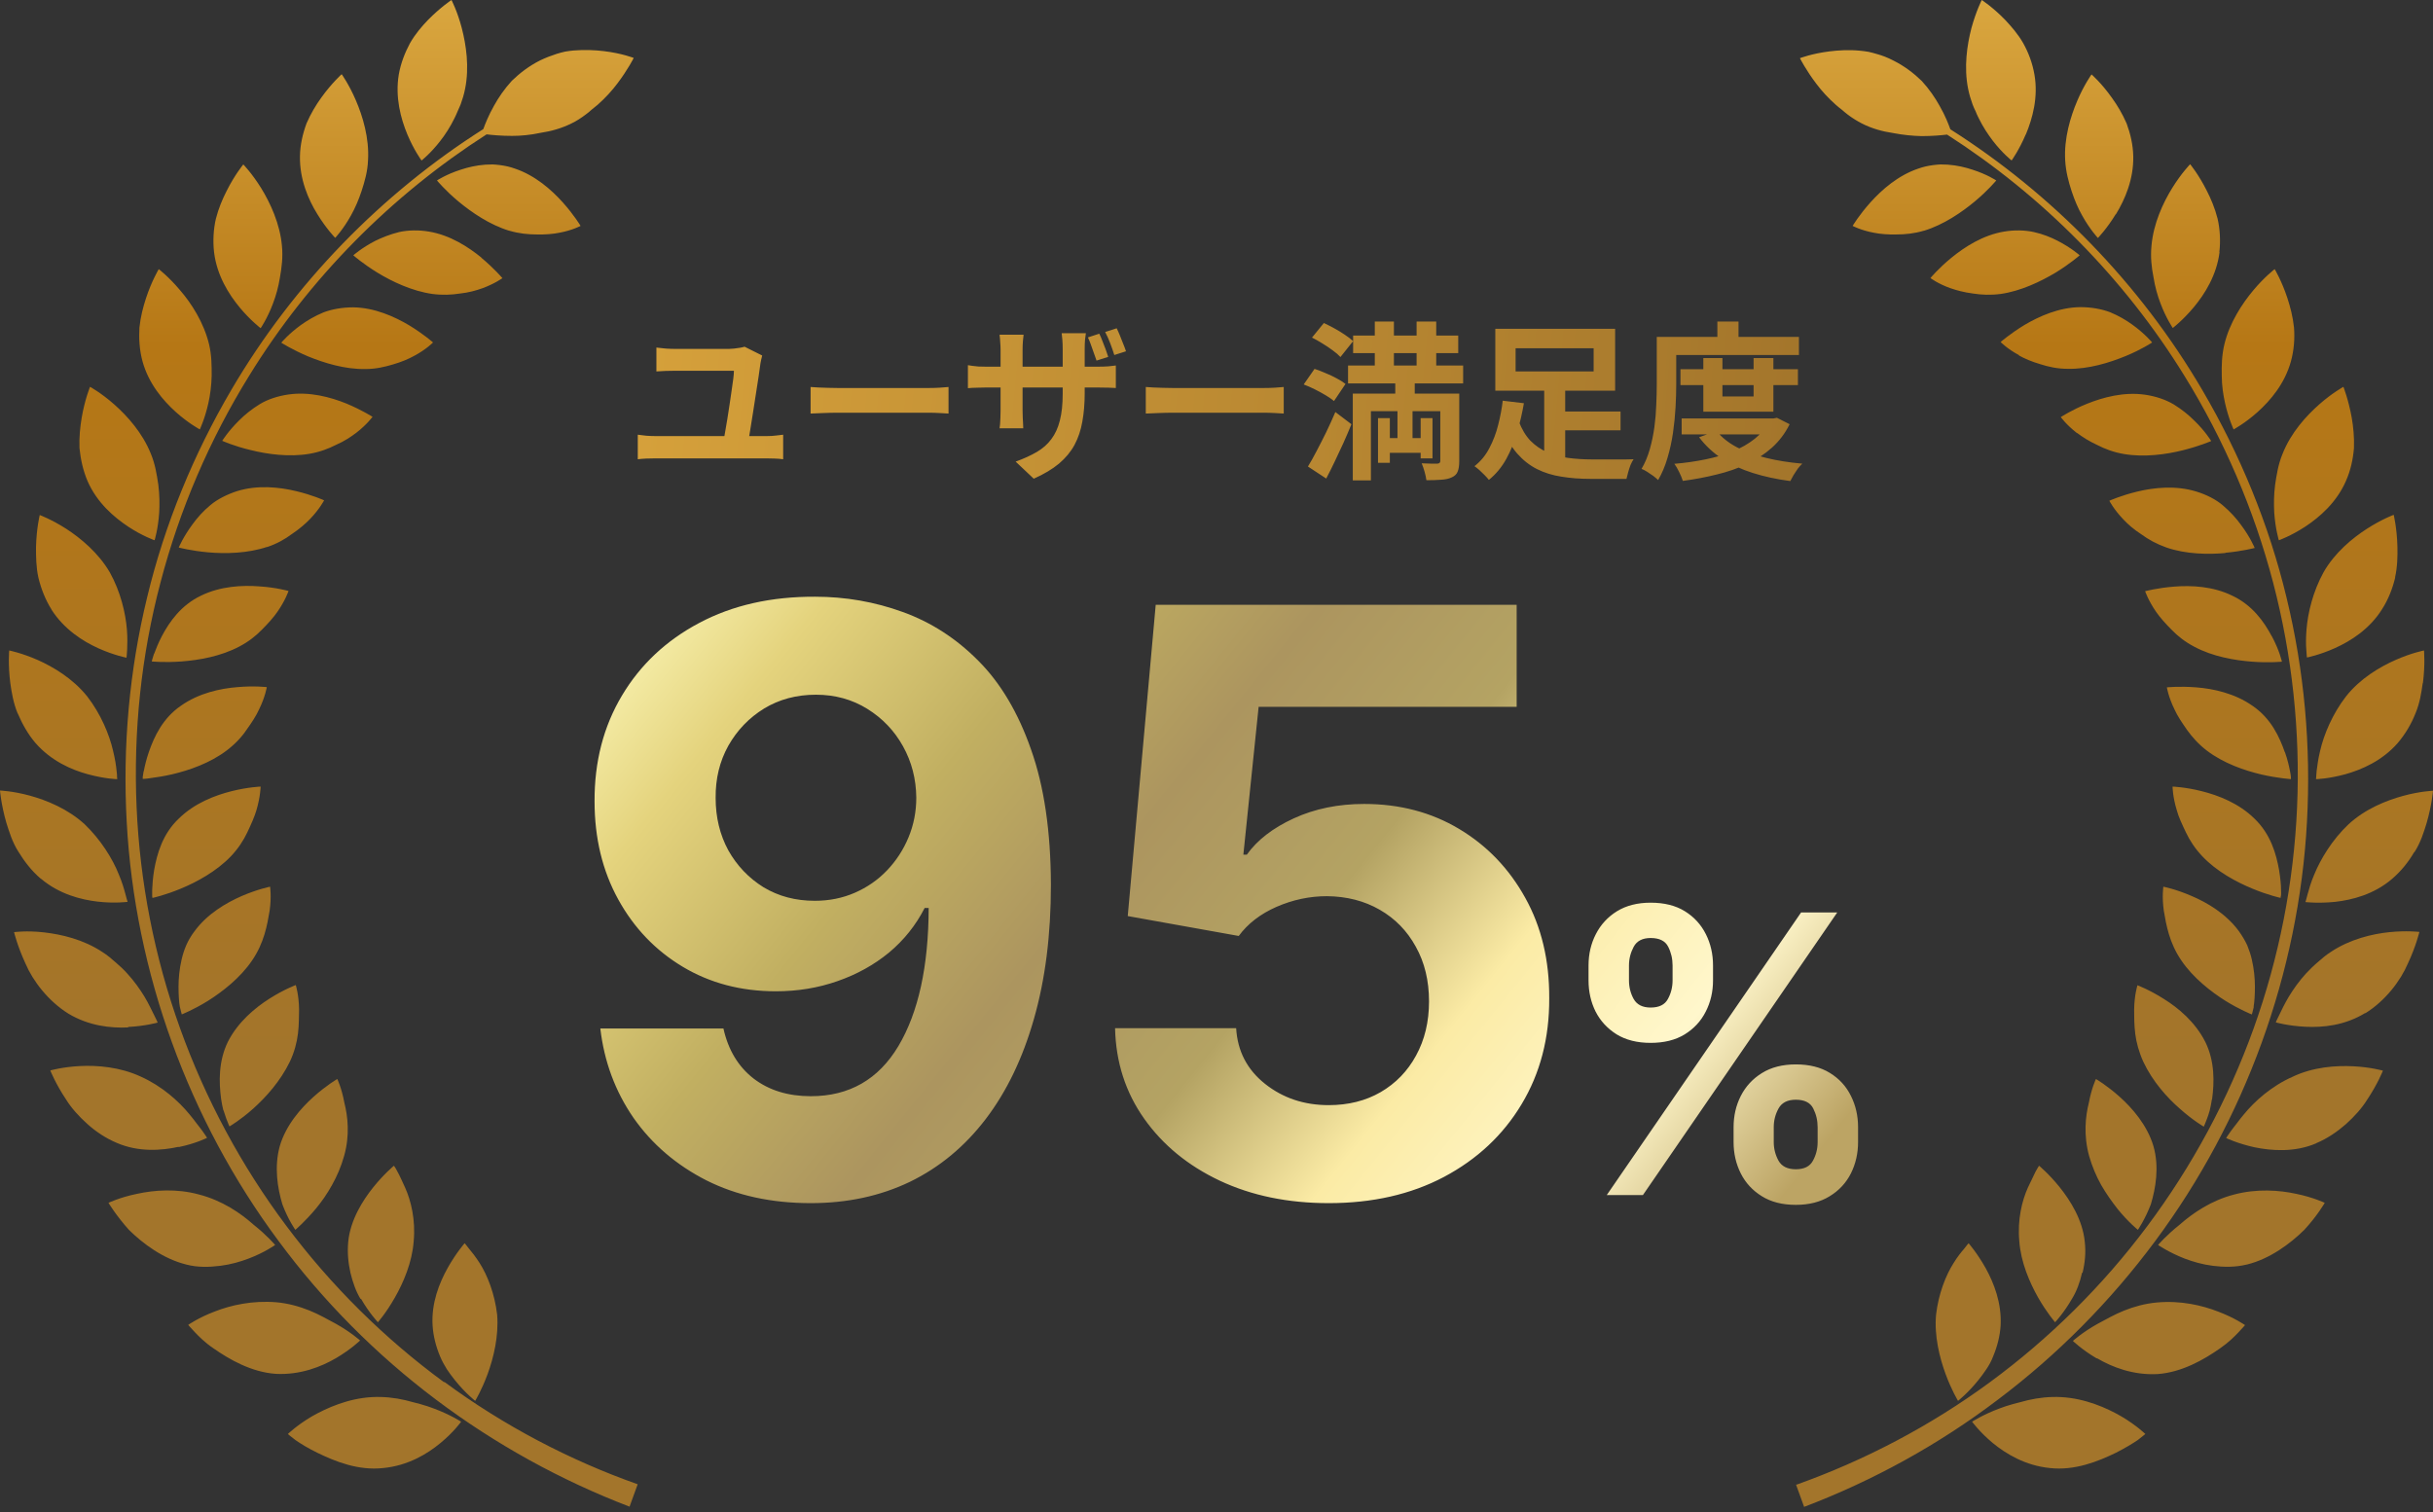
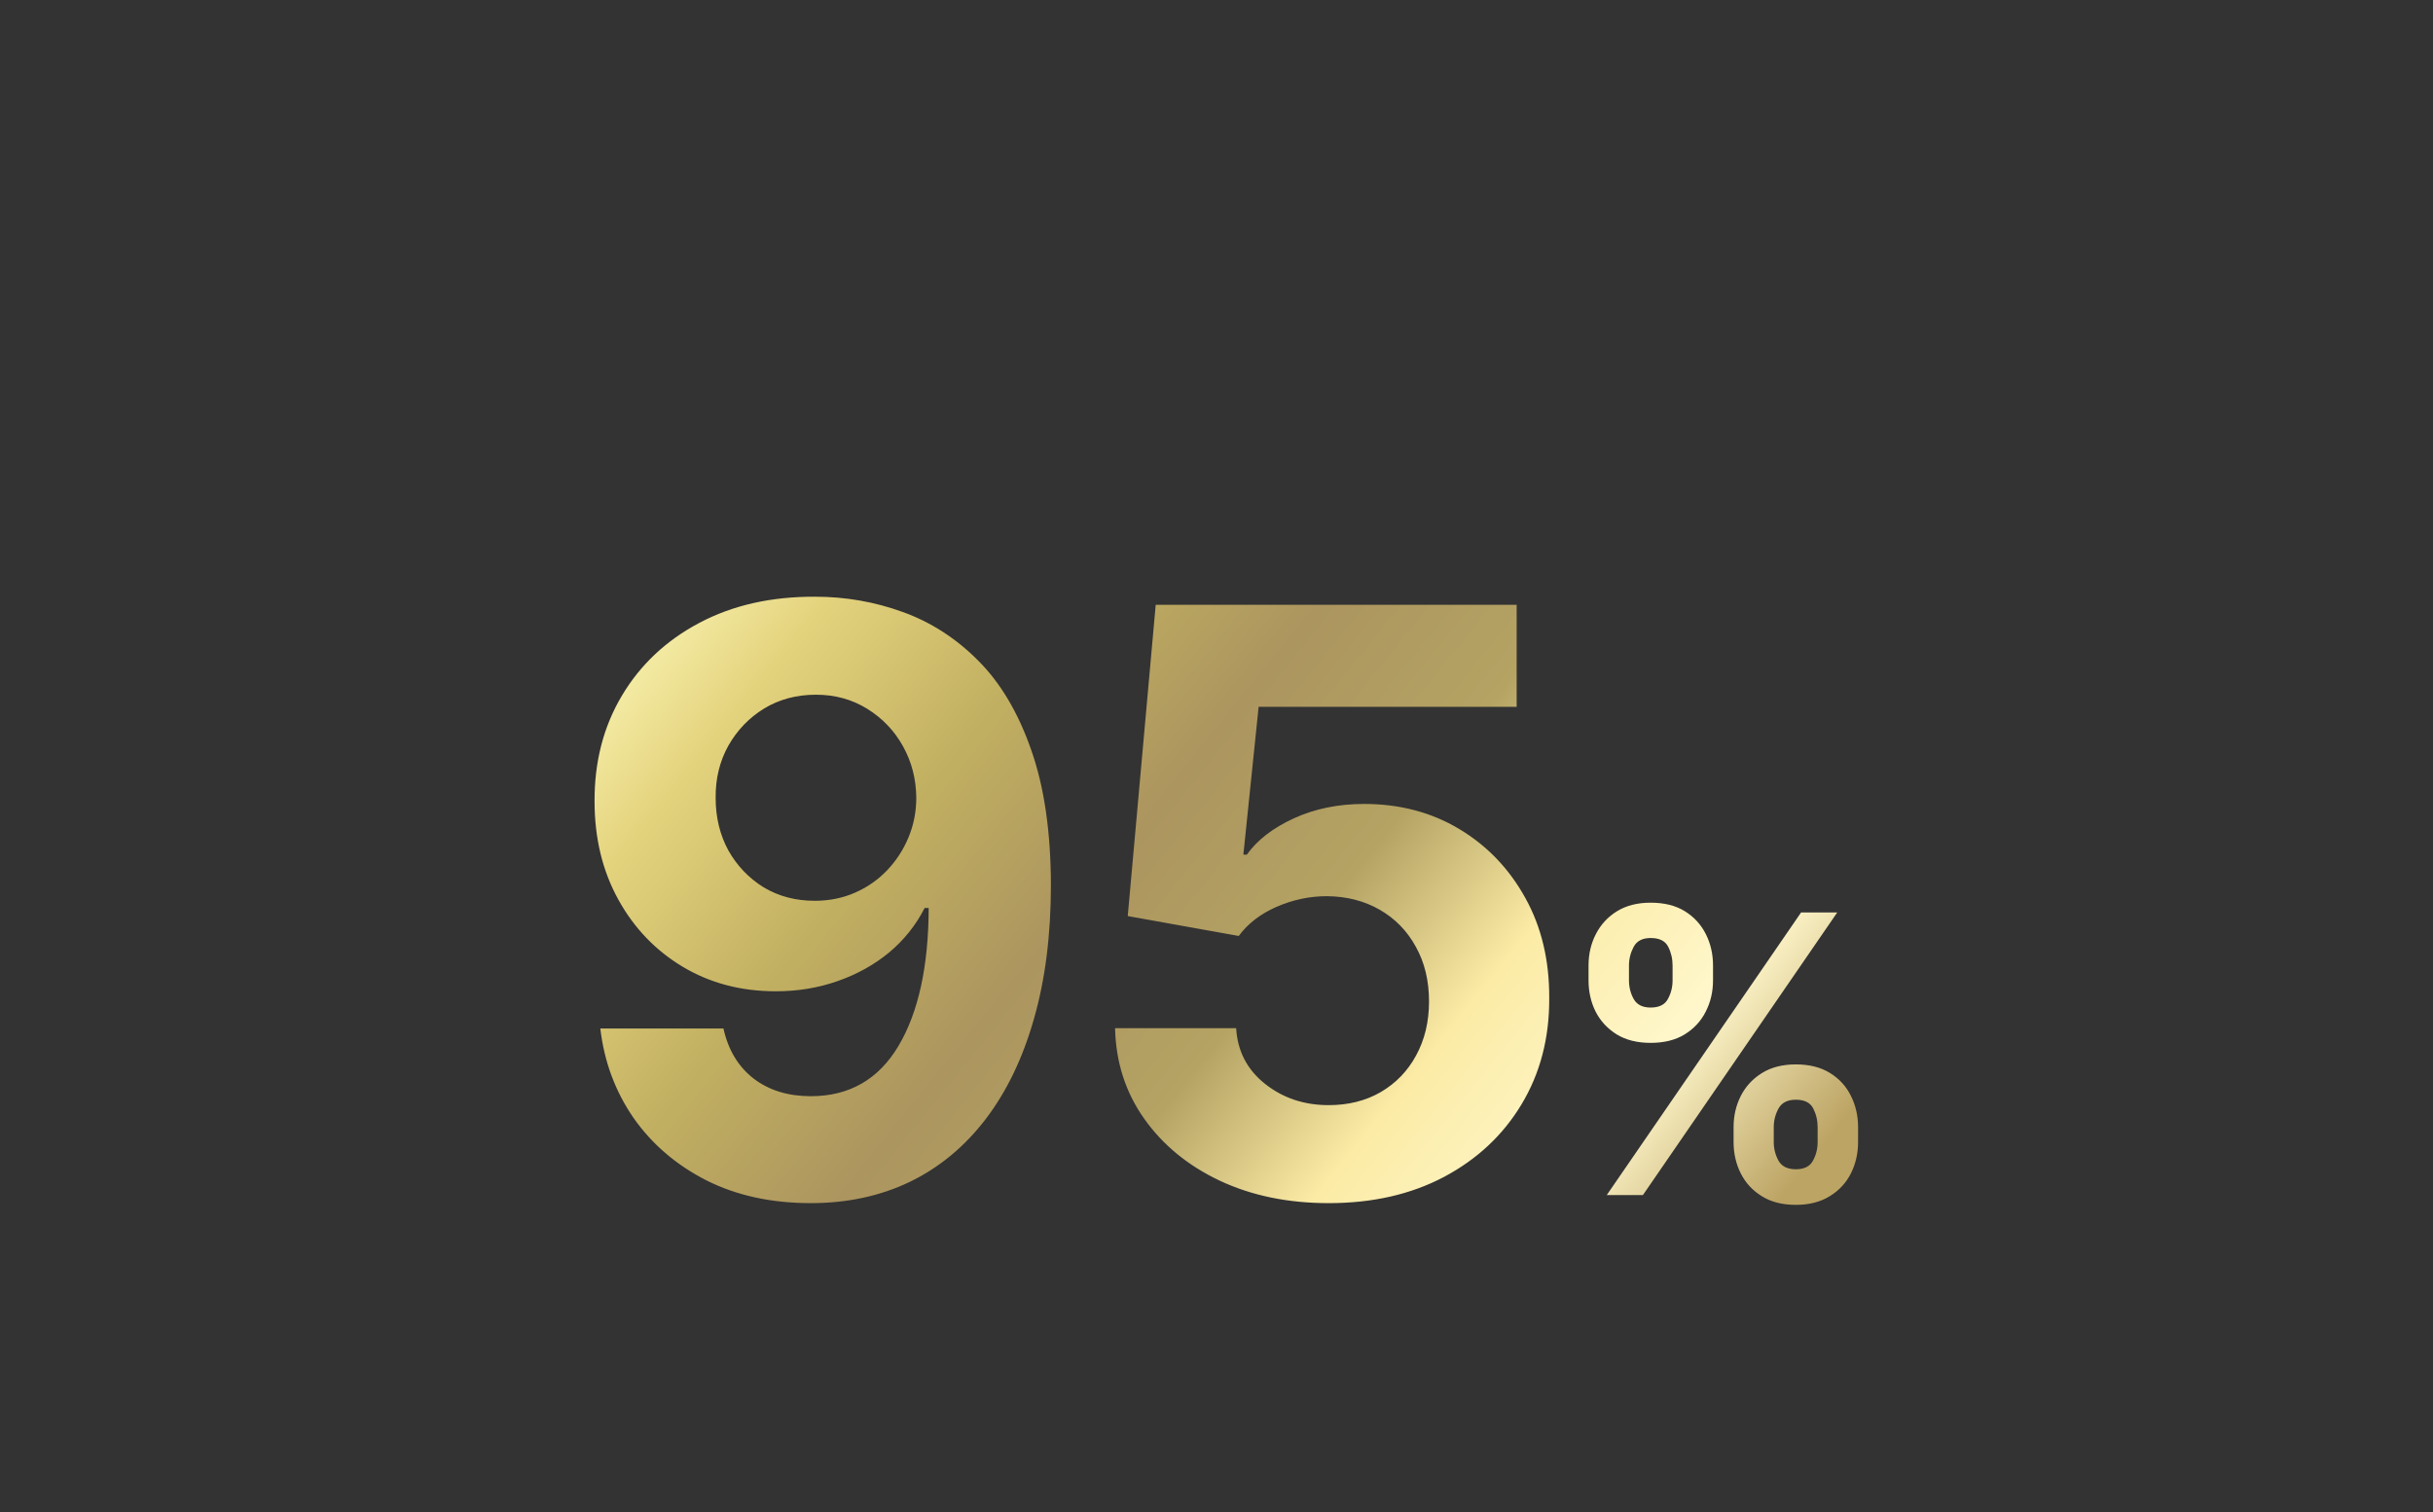
<svg xmlns="http://www.w3.org/2000/svg" width="230" height="143" viewBox="0 0 230 143" fill="none">
  <rect x="0" y="0" width="230" height="143" fill="#333333" stroke="none" />
-   <path d="M48.138 21.817C46.291 21.256 44.568 20.073 43.322 19.035C42.077 17.997 41.309 17.063 41.309 17.063C41.309 17.063 42.181 16.482 43.55 16.046C44.236 15.818 45.024 15.631 45.896 15.569C46.104 15.569 46.332 15.548 46.56 15.548C46.789 15.548 47.017 15.589 47.266 15.61C47.744 15.672 48.221 15.776 48.678 15.942C50.587 16.586 52.124 17.935 53.203 19.139C54.282 20.343 54.885 21.36 54.885 21.36C54.885 21.36 54.116 21.775 52.892 22.004C52.29 22.128 51.542 22.19 50.733 22.17C49.944 22.17 49.072 22.087 48.159 21.817H48.138ZM39.856 15.174C39.856 15.174 40.707 14.51 41.62 13.327C42.077 12.745 42.554 12.019 42.969 11.168C43.073 10.96 43.177 10.732 43.26 10.524C43.364 10.317 43.447 10.088 43.55 9.86C43.717 9.403 43.862 8.926 43.966 8.407C44.381 6.352 44.069 4.255 43.654 2.657C43.239 1.059 42.679 0 42.679 0C42.679 0 41.641 0.685 40.458 1.889C39.876 2.491 39.254 3.217 38.755 4.089C38.278 4.982 37.884 5.978 37.697 7.058C37.344 9.196 37.884 11.209 38.506 12.704C39.129 14.198 39.835 15.153 39.835 15.153L39.856 15.174ZM45.523 24.37C44.277 23.353 42.554 22.232 40.561 21.9C39.586 21.734 38.589 21.755 37.738 21.941C36.887 22.149 36.119 22.46 35.476 22.772C34.189 23.436 33.4 24.142 33.4 24.142C33.4 24.142 34.292 24.93 35.683 25.782C37.074 26.633 38.963 27.525 40.873 27.795C41.828 27.92 42.7 27.878 43.488 27.754C44.298 27.671 45.024 27.463 45.606 27.255C46.789 26.819 47.495 26.3 47.495 26.3C47.495 26.3 46.727 25.387 45.502 24.37H45.523ZM31.698 22.481C31.698 22.481 32.445 21.692 33.172 20.384C33.545 19.72 33.898 18.931 34.189 18.039C34.479 17.146 34.749 16.212 34.791 15.153C34.915 13.057 34.292 11.002 33.649 9.507C33.005 7.992 32.3 7.016 32.3 7.016C32.3 7.016 31.366 7.847 30.369 9.237C29.871 9.922 29.373 10.753 28.978 11.666C28.625 12.621 28.376 13.68 28.356 14.759C28.314 16.939 29.144 18.869 29.995 20.239C30.847 21.63 31.677 22.481 31.677 22.481H31.698ZM40.914 32.362C40.914 32.362 40.022 31.573 38.652 30.743C37.282 29.933 35.393 29.082 33.379 29.061C32.383 29.061 31.407 29.227 30.577 29.539C29.767 29.871 29.041 30.307 28.459 30.722C27.276 31.573 26.591 32.403 26.591 32.403C26.591 32.403 27.587 33.047 29.103 33.69C30.618 34.313 32.611 34.936 34.562 34.894C35.538 34.894 36.389 34.687 37.157 34.458C37.946 34.23 38.631 33.94 39.191 33.628C40.312 33.026 40.935 32.383 40.935 32.383L40.914 32.362ZM22.647 29.061C23.685 30.307 24.64 31.033 24.64 31.033C24.64 31.033 25.263 30.141 25.802 28.709C26.072 28.003 26.321 27.152 26.467 26.218C26.633 25.283 26.757 24.308 26.653 23.249C26.467 21.152 25.553 19.201 24.702 17.81C23.83 16.399 23 15.548 23 15.548C23 15.548 22.19 16.523 21.422 18.059C21.028 18.828 20.654 19.72 20.405 20.696C20.177 21.692 20.115 22.792 20.239 23.872C20.509 26.051 21.63 27.837 22.668 29.082L22.647 29.061ZM35.227 39.42C35.227 39.42 34.23 38.776 32.736 38.153C31.241 37.551 29.269 37.012 27.255 37.302C26.259 37.448 25.304 37.759 24.557 38.216C23.81 38.672 23.145 39.212 22.626 39.731C21.568 40.769 21.007 41.682 21.007 41.682C21.007 41.682 22.107 42.181 23.685 42.554C25.263 42.949 27.338 43.239 29.269 42.907C30.224 42.741 31.054 42.43 31.781 42.056C32.549 41.724 33.172 41.309 33.69 40.914C34.708 40.125 35.227 39.399 35.227 39.399V39.42ZM16.627 38.963C17.831 40.042 18.89 40.603 18.89 40.603C18.89 40.603 19.367 39.606 19.7 38.112C19.866 37.365 19.99 36.472 20.011 35.517C20.011 34.562 20.011 33.587 19.762 32.549C19.264 30.494 18.101 28.688 17.022 27.442C15.963 26.176 15.008 25.449 15.008 25.449C15.008 25.449 14.344 26.55 13.804 28.189C13.534 29.02 13.285 29.954 13.181 30.971C13.119 32.009 13.181 33.088 13.472 34.168C14.053 36.285 15.423 37.884 16.627 38.963ZM25.242 51.729C26.176 51.418 26.944 50.982 27.608 50.484C28.293 50.027 28.875 49.529 29.331 49.051C30.224 48.117 30.639 47.308 30.639 47.308C30.639 47.308 29.56 46.81 27.982 46.436C26.425 46.062 24.37 45.834 22.419 46.436C21.464 46.747 20.55 47.204 19.886 47.764C19.201 48.325 18.641 48.968 18.205 49.57C17.312 50.774 16.897 51.771 16.897 51.771C16.897 51.771 18.06 52.082 19.679 52.227C21.298 52.373 23.415 52.331 25.263 51.708L25.242 51.729ZM8.282 45.502C9.175 47.536 10.774 48.906 12.123 49.799C13.472 50.691 14.614 51.086 14.614 51.086C14.614 51.086 14.946 50.027 15.05 48.47C15.091 47.702 15.091 46.809 14.967 45.834C14.821 44.879 14.676 43.903 14.261 42.907C13.472 40.935 12.04 39.337 10.794 38.236C9.549 37.136 8.511 36.576 8.511 36.576C8.511 36.576 8.013 37.78 7.722 39.503C7.577 40.354 7.473 41.35 7.514 42.367C7.618 43.405 7.847 44.485 8.282 45.502ZM14.551 61.838C14.406 62.274 14.344 62.544 14.344 62.544C14.344 62.544 15.527 62.669 17.167 62.544C18.807 62.42 20.862 62.067 22.626 61.133C23.498 60.676 24.204 60.115 24.764 59.534C25.346 58.953 25.865 58.372 26.238 57.832C26.986 56.753 27.276 55.881 27.276 55.881C27.276 55.881 26.134 55.549 24.515 55.445C22.917 55.32 20.841 55.424 19.014 56.317C17.125 57.209 16.025 58.787 15.319 60.115C14.967 60.78 14.738 61.382 14.572 61.818L14.551 61.838ZM4.857 57.624C6.041 59.493 7.826 60.635 9.3 61.299C10.774 61.963 11.957 62.191 11.957 62.191C11.957 62.191 11.998 61.901 12.019 61.444C12.04 60.967 12.06 60.302 11.998 59.534C11.874 57.977 11.396 55.943 10.379 54.116C9.3 52.269 7.639 50.899 6.269 50.006C4.878 49.114 3.757 48.699 3.757 48.699C3.757 48.699 3.446 49.965 3.404 51.729C3.404 52.622 3.404 53.597 3.633 54.635C3.882 55.653 4.276 56.69 4.878 57.645L4.857 57.624ZM13.576 72.923C13.534 73.152 13.514 73.338 13.493 73.463C13.493 73.588 13.493 73.65 13.493 73.65C13.493 73.65 13.783 73.65 14.282 73.567C14.78 73.504 15.465 73.401 16.274 73.214C17.873 72.84 19.866 72.155 21.443 70.951C22.232 70.349 22.855 69.685 23.311 69C23.789 68.336 24.225 67.671 24.495 67.07C25.076 65.886 25.221 64.973 25.221 64.973C25.221 64.973 24.038 64.828 22.439 64.973C20.841 65.097 18.807 65.533 17.125 66.717C15.382 67.9 14.572 69.664 14.074 71.097C13.825 71.823 13.68 72.446 13.597 72.903L13.576 72.923ZM1.681 67.464C2.097 68.439 2.636 69.415 3.363 70.266C4.837 71.948 6.767 72.799 8.324 73.214C9.092 73.421 9.798 73.546 10.296 73.608C10.794 73.671 11.085 73.671 11.085 73.671C11.085 73.671 11.085 73.608 11.064 73.463C11.064 73.338 11.064 73.152 11.023 72.903C10.981 72.425 10.877 71.761 10.69 70.993C10.338 69.457 9.528 67.505 8.241 65.845C6.892 64.163 5.044 63.063 3.55 62.399C2.034 61.735 0.872 61.506 0.872 61.506C0.872 61.506 0.747 62.835 0.976 64.599C1.1 65.492 1.266 66.468 1.661 67.443L1.681 67.464ZM14.427 84.901C14.427 84.901 15.589 84.652 17.084 84.029C18.599 83.406 20.468 82.389 21.837 80.957C22.523 80.23 23.021 79.462 23.374 78.715C23.727 77.968 24.059 77.241 24.245 76.597C24.619 75.331 24.64 74.376 24.64 74.376C24.64 74.376 23.457 74.418 21.879 74.812C20.322 75.207 18.392 75.933 16.897 77.407C15.361 78.86 14.842 80.749 14.572 82.264C14.448 83.012 14.406 83.676 14.385 84.153C14.385 84.382 14.385 84.569 14.385 84.693C14.385 84.818 14.406 84.88 14.406 84.88L14.427 84.901ZM3.882 83.095C5.605 84.548 7.639 85.067 9.237 85.254C10.877 85.44 12.06 85.274 12.06 85.274C12.06 85.274 12.06 85.212 11.998 85.067C11.957 84.942 11.915 84.755 11.853 84.527C11.728 84.05 11.541 83.406 11.23 82.68C10.649 81.206 9.528 79.4 7.992 77.926C6.394 76.473 4.401 75.663 2.802 75.227C1.204 74.791 0 74.75 0 74.75C0 74.75 0.104 76.079 0.602 77.801C0.872 78.653 1.162 79.628 1.744 80.541C2.304 81.455 2.989 82.347 3.84 83.074L3.882 83.095ZM17.167 95.923C17.167 95.923 18.288 95.487 19.658 94.636C21.007 93.785 22.709 92.477 23.83 90.817C24.972 89.156 25.263 87.454 25.491 86.105C25.678 84.776 25.532 83.842 25.532 83.842C25.532 83.842 24.37 84.07 22.875 84.714C21.402 85.357 19.596 86.395 18.371 88.077C18.06 88.492 17.79 88.949 17.603 89.385C17.416 89.82 17.271 90.277 17.167 90.734C16.959 91.626 16.876 92.519 16.876 93.287C16.876 94.055 16.918 94.74 17.001 95.197C17.105 95.653 17.188 95.923 17.188 95.923H17.167ZM12.102 97.106C13.742 97.023 14.904 96.691 14.904 96.691C14.904 96.691 14.8 96.421 14.572 95.986C14.344 95.55 14.074 94.927 13.659 94.242C13.244 93.557 12.704 92.789 12.04 92.062C11.708 91.689 11.334 91.336 10.94 91.004C10.545 90.651 10.151 90.319 9.694 90.028C7.888 88.824 5.792 88.347 4.152 88.16C2.512 87.973 1.329 88.139 1.329 88.139C1.329 88.139 1.64 89.447 2.408 91.107C3.114 92.768 4.567 94.657 6.456 95.84C8.386 97.003 10.462 97.231 12.123 97.148L12.102 97.106ZM21.132 104.995C21.236 105.306 21.319 105.576 21.402 105.804C21.568 106.24 21.692 106.51 21.692 106.51C21.692 106.51 22.73 105.908 23.934 104.829C25.138 103.749 26.508 102.234 27.401 100.386C27.837 99.473 28.065 98.559 28.169 97.729C28.273 96.899 28.252 96.131 28.273 95.425C28.252 94.055 27.961 93.142 27.961 93.142C27.961 93.142 26.84 93.557 25.47 94.429C24.1 95.3 22.502 96.629 21.547 98.497C20.634 100.365 20.696 102.358 20.903 103.915C20.966 104.31 21.028 104.662 21.111 104.974L21.132 104.995ZM16.897 108.461C18.516 108.129 19.575 107.589 19.575 107.589C19.575 107.589 19.43 107.34 19.139 106.946C18.994 106.738 18.807 106.51 18.599 106.24C18.392 105.97 18.184 105.68 17.914 105.368C16.897 104.123 15.299 102.69 13.306 101.798C11.334 100.884 9.196 100.718 7.556 100.801C5.916 100.884 4.754 101.217 4.754 101.217C4.754 101.217 5.252 102.483 6.269 103.998C6.746 104.766 7.452 105.555 8.262 106.282C9.071 107.008 10.005 107.631 11.043 108.067C13.098 108.959 15.278 108.793 16.876 108.44L16.897 108.461ZM27.92 116.287C27.92 116.287 28.833 115.519 29.871 114.273C30.39 113.651 30.93 112.883 31.386 112.052C31.864 111.201 32.237 110.329 32.528 109.312C33.088 107.34 32.881 105.555 32.549 104.247C32.3 102.877 31.884 102.026 31.884 102.026C31.884 102.026 30.847 102.628 29.643 103.708C28.439 104.787 27.027 106.385 26.446 108.378C25.906 110.35 26.238 112.364 26.695 113.879C27.235 115.332 27.92 116.287 27.92 116.287ZM20.82 119.691C21.817 119.567 22.73 119.297 23.498 119.006C25.034 118.425 26.01 117.719 26.01 117.719C26.01 117.719 25.242 116.806 23.955 115.789C22.751 114.709 20.986 113.505 18.807 112.945C16.689 112.364 14.572 112.53 12.953 112.883C11.334 113.215 10.255 113.734 10.255 113.734C10.255 113.734 10.96 114.917 12.185 116.287C13.514 117.595 15.423 119.027 17.603 119.567C18.682 119.857 19.803 119.816 20.8 119.691H20.82ZM34.126 122.805C34.915 124.175 35.725 125.026 35.725 125.026C35.725 125.026 36.514 124.134 37.323 122.701C38.133 121.29 38.963 119.359 39.108 117.366C39.295 115.353 38.859 113.547 38.299 112.301C38.008 111.679 37.78 111.139 37.572 110.786C37.385 110.412 37.24 110.226 37.24 110.226C37.24 110.226 36.306 110.994 35.289 112.26C34.272 113.526 33.13 115.353 32.922 117.387C32.819 118.425 32.922 119.421 33.13 120.356C33.358 121.29 33.67 122.162 34.085 122.826L34.126 122.805ZM34.064 126.77C34.064 126.77 33.172 125.96 31.718 125.151C30.971 124.756 30.162 124.279 29.227 123.905C28.293 123.532 27.255 123.241 26.134 123.137C23.872 122.95 21.837 123.407 20.301 124.009C18.765 124.59 17.79 125.275 17.79 125.275C17.79 125.275 18.018 125.545 18.413 125.96C18.807 126.375 19.388 126.957 20.156 127.476C21.692 128.555 23.768 129.738 26.051 129.904C28.376 130.029 30.369 129.24 31.781 128.41C33.192 127.579 34.043 126.749 34.043 126.749L34.064 126.77ZM41.599 128.244C41.786 128.7 42.014 129.095 42.243 129.468C42.492 129.842 42.741 130.174 42.99 130.486C43.986 131.731 44.921 132.458 44.921 132.458C44.921 132.458 45.543 131.44 46.104 129.904C46.664 128.368 47.162 126.313 46.996 124.3C46.768 122.348 46.083 120.584 45.336 119.421C44.962 118.84 44.609 118.384 44.339 118.072C44.09 117.74 43.924 117.553 43.924 117.553C43.924 117.553 43.135 118.446 42.326 119.878C41.516 121.331 40.769 123.22 40.894 125.317C40.956 126.355 41.226 127.351 41.599 128.244ZM39.752 132.769C39.316 132.644 38.838 132.541 38.319 132.395C37.344 132.167 36.264 132.042 35.144 132.105C32.922 132.229 30.888 133.122 29.477 133.931C28.065 134.762 27.214 135.592 27.214 135.592C27.214 135.592 27.463 135.82 27.94 136.173C28.418 136.505 29.124 136.941 29.975 137.356C31.677 138.187 33.877 139.079 36.244 138.81C38.569 138.581 40.395 137.481 41.641 136.443C42.907 135.405 43.592 134.43 43.592 134.43C43.592 134.43 42.575 133.765 41.018 133.184C40.624 133.039 40.209 132.893 39.752 132.769ZM41.973 130.693C36.347 126.562 31.303 121.58 27.069 115.913C22.834 110.267 19.43 103.936 17.022 97.231C14.614 90.526 13.223 83.448 12.912 76.307C12.6 69.166 13.348 61.984 15.174 55.071C16.98 48.159 19.824 41.558 23.561 35.517C29.248 26.28 37.032 18.454 46 12.704C46.498 12.766 47.37 12.849 48.408 12.849C49.238 12.849 50.152 12.766 51.106 12.559C52.082 12.413 53.078 12.143 54.033 11.666C54.511 11.438 54.947 11.147 55.362 10.836C55.569 10.69 55.756 10.524 55.943 10.358C56.13 10.213 56.337 10.047 56.504 9.902C57.23 9.258 57.853 8.573 58.351 7.909C59.347 6.601 59.908 5.48 59.908 5.48C59.908 5.48 58.808 5.044 57.106 4.837C56.255 4.733 55.279 4.691 54.22 4.774C53.95 4.795 53.701 4.837 53.431 4.878C53.161 4.94 52.913 5.003 52.643 5.086C52.124 5.252 51.584 5.459 51.065 5.708C50.027 6.227 49.135 6.912 48.387 7.639C47.681 8.407 47.121 9.237 46.706 9.985C46.166 10.94 45.855 11.749 45.689 12.206C36.078 18.309 27.774 26.799 21.879 36.846C18.309 42.928 15.569 49.57 13.908 56.483C12.226 63.395 11.583 70.578 11.977 77.698C12.745 91.959 17.852 105.929 26.321 117.325C30.535 123.033 35.579 128.098 41.205 132.333C46.83 136.568 53.016 139.972 59.514 142.463L60.282 140.346C53.826 138.062 47.619 134.803 42.014 130.672L41.973 130.693ZM181.883 21.817C183.73 21.256 185.453 20.073 186.699 19.035C187.944 17.997 188.712 17.063 188.712 17.063C188.712 17.063 187.84 16.482 186.47 16.046C185.785 15.818 184.996 15.631 184.125 15.569C183.917 15.569 183.689 15.548 183.46 15.548C183.232 15.548 183.004 15.589 182.754 15.61C182.277 15.672 181.8 15.776 181.343 15.942C179.433 16.586 177.897 17.935 176.818 19.139C175.738 20.343 175.136 21.36 175.136 21.36C175.136 21.36 175.904 21.775 177.129 22.004C177.731 22.128 178.478 22.19 179.288 22.17C180.077 22.17 180.949 22.087 181.862 21.817H181.883ZM191.514 12.704C192.137 11.209 192.698 9.196 192.324 7.058C192.137 5.978 191.764 4.982 191.265 4.089C190.767 3.217 190.144 2.512 189.563 1.889C188.401 0.685 187.342 0 187.342 0C187.342 0 186.802 1.059 186.366 2.657C185.951 4.255 185.64 6.352 186.055 8.407C186.159 8.926 186.304 9.403 186.47 9.86C186.553 10.088 186.657 10.317 186.761 10.524C186.844 10.753 186.948 10.96 187.051 11.168C187.467 12.019 187.944 12.725 188.401 13.327C189.314 14.51 190.165 15.174 190.165 15.174C190.165 15.174 190.871 14.198 191.494 12.725L191.514 12.704ZM182.505 26.3C182.505 26.3 183.211 26.84 184.394 27.255C184.996 27.463 185.702 27.65 186.512 27.754C187.301 27.878 188.172 27.92 189.127 27.795C191.037 27.525 192.926 26.612 194.317 25.782C195.708 24.93 196.6 24.142 196.6 24.142C196.6 24.142 195.811 23.436 194.524 22.772C193.881 22.439 193.113 22.128 192.262 21.941C191.411 21.755 190.414 21.734 189.439 21.9C187.446 22.232 185.723 23.353 184.477 24.37C183.232 25.387 182.485 26.3 182.485 26.3H182.505ZM200.025 20.26C200.876 18.869 201.707 16.959 201.665 14.78C201.644 13.7 201.395 12.642 201.042 11.687C200.648 10.773 200.15 9.943 199.652 9.258C198.676 7.867 197.721 7.037 197.721 7.037C197.721 7.037 197.015 8.013 196.372 9.528C195.728 11.043 195.106 13.078 195.23 15.174C195.292 16.233 195.541 17.167 195.832 18.059C196.123 18.952 196.476 19.762 196.849 20.405C197.576 21.713 198.323 22.502 198.323 22.502C198.323 22.502 199.153 21.651 200.005 20.26H200.025ZM190.85 33.607C191.411 33.919 192.096 34.209 192.884 34.438C193.653 34.687 194.504 34.874 195.479 34.874C197.43 34.915 199.423 34.292 200.939 33.67C202.454 33.047 203.45 32.383 203.45 32.383C203.45 32.383 202.765 31.552 201.582 30.701C200.98 30.265 200.274 29.85 199.465 29.518C198.634 29.207 197.659 29.041 196.662 29.041C194.649 29.061 192.76 29.912 191.39 30.722C190.02 31.552 189.127 32.341 189.127 32.341C189.127 32.341 189.75 32.985 190.871 33.587L190.85 33.607ZM209.802 23.851C209.927 22.772 209.865 21.672 209.636 20.675C209.387 19.699 209.014 18.807 208.619 18.039C207.851 16.503 207.042 15.527 207.042 15.527C207.042 15.527 206.211 16.378 205.339 17.79C204.467 19.201 203.575 21.132 203.388 23.228C203.284 24.287 203.388 25.263 203.575 26.197C203.72 27.131 203.969 27.982 204.239 28.688C204.779 30.12 205.402 31.013 205.402 31.013C205.402 31.013 206.356 30.286 207.394 29.041C208.432 27.795 209.553 26.01 209.823 23.83L209.802 23.851ZM196.351 40.935C196.87 41.329 197.493 41.724 198.261 42.077C198.987 42.45 199.797 42.762 200.773 42.928C202.703 43.26 204.779 42.969 206.356 42.575C207.934 42.181 209.034 41.703 209.034 41.703C209.034 41.703 208.474 40.769 207.415 39.752C206.896 39.233 206.232 38.693 205.485 38.236C204.717 37.78 203.782 37.468 202.786 37.323C200.773 37.032 198.801 37.572 197.306 38.174C195.811 38.776 194.815 39.44 194.815 39.44C194.815 39.44 195.334 40.167 196.351 40.956V40.935ZM216.569 34.168C216.86 33.109 216.943 32.009 216.86 30.971C216.756 29.954 216.507 29.02 216.237 28.189C215.698 26.55 215.033 25.449 215.033 25.449C215.033 25.449 214.078 26.176 213.02 27.442C211.961 28.708 210.778 30.494 210.28 32.549C210.031 33.587 210.01 34.583 210.031 35.517C210.031 36.472 210.176 37.365 210.342 38.112C210.674 39.606 211.152 40.603 211.152 40.603C211.152 40.603 212.21 40.042 213.414 38.963C214.618 37.884 215.988 36.285 216.569 34.168ZM210.363 52.269C211.982 52.124 213.144 51.812 213.144 51.812C213.144 51.812 212.729 50.795 211.837 49.612C211.401 49.01 210.84 48.387 210.155 47.806C209.491 47.225 208.578 46.768 207.623 46.477C205.671 45.875 203.616 46.104 202.06 46.477C200.503 46.851 199.403 47.349 199.403 47.349C199.403 47.349 199.818 48.159 200.71 49.093C201.146 49.57 201.727 50.069 202.433 50.525C203.077 51.003 203.866 51.439 204.8 51.771C206.668 52.414 208.764 52.435 210.384 52.29L210.363 52.269ZM222.527 42.367C222.569 41.35 222.465 40.354 222.319 39.503C222.008 37.78 221.531 36.576 221.531 36.576C221.531 36.576 220.472 37.157 219.247 38.236C218.002 39.337 216.569 40.914 215.781 42.907C215.365 43.903 215.22 44.879 215.075 45.834C214.95 46.789 214.95 47.681 214.992 48.47C215.096 50.006 215.428 51.086 215.428 51.086C215.428 51.086 216.549 50.691 217.919 49.799C219.268 48.906 220.866 47.536 221.759 45.502C222.216 44.485 222.444 43.405 222.527 42.367ZM214.743 60.136C214.037 58.808 212.937 57.23 211.048 56.337C209.2 55.424 207.145 55.341 205.547 55.466C203.949 55.59 202.786 55.902 202.786 55.902C202.786 55.902 203.077 56.773 203.824 57.853C204.198 58.393 204.717 58.974 205.298 59.555C205.858 60.136 206.564 60.697 207.436 61.153C209.18 62.087 211.255 62.44 212.895 62.565C214.535 62.69 215.718 62.565 215.718 62.565C215.718 62.565 215.656 62.295 215.511 61.859C215.365 61.423 215.116 60.821 214.764 60.157L214.743 60.136ZM226.409 54.615C226.637 53.597 226.658 52.601 226.637 51.708C226.596 49.944 226.284 48.678 226.284 48.678C226.284 48.678 225.163 49.093 223.773 49.986C222.382 50.878 220.721 52.248 219.662 54.096C218.645 55.943 218.168 57.957 218.043 59.514C217.981 60.302 217.981 60.967 218.023 61.423C218.043 61.901 218.085 62.17 218.085 62.17C218.085 62.17 219.268 61.942 220.742 61.278C222.216 60.614 224.001 59.493 225.184 57.604C225.786 56.67 226.18 55.632 226.43 54.594L226.409 54.615ZM215.988 71.117C215.49 69.685 214.68 67.921 212.937 66.737C211.255 65.554 209.221 65.118 207.623 64.994C206.024 64.869 204.841 64.994 204.841 64.994C204.841 64.994 204.986 65.907 205.568 67.09C205.838 67.692 206.273 68.336 206.751 69.021C207.228 69.685 207.83 70.37 208.619 70.972C210.197 72.176 212.19 72.861 213.788 73.235C214.597 73.421 215.282 73.525 215.781 73.588C216.279 73.65 216.569 73.671 216.569 73.671C216.569 73.671 216.569 73.608 216.569 73.484C216.569 73.359 216.528 73.172 216.486 72.944C216.403 72.487 216.258 71.844 216.009 71.138L215.988 71.117ZM229.045 64.599C229.273 62.835 229.149 61.506 229.149 61.506C229.149 61.506 227.966 61.735 226.471 62.399C224.956 63.063 223.108 64.163 221.78 65.845C220.493 67.505 219.683 69.457 219.33 70.993C219.143 71.761 219.06 72.425 218.998 72.903C218.977 73.131 218.957 73.338 218.957 73.463C218.957 73.588 218.936 73.671 218.936 73.671C218.936 73.671 219.227 73.671 219.725 73.608C220.223 73.546 220.929 73.421 221.697 73.214C223.254 72.778 225.184 71.948 226.658 70.266C227.384 69.415 227.945 68.46 228.339 67.464C228.754 66.488 228.9 65.492 229.024 64.62L229.045 64.599ZM215.635 84.693C215.635 84.569 215.656 84.382 215.635 84.153C215.635 83.676 215.573 83.032 215.449 82.264C215.179 80.749 214.66 78.881 213.124 77.407C211.65 75.954 209.719 75.207 208.142 74.812C206.585 74.418 205.381 74.376 205.381 74.376C205.381 74.376 205.381 75.311 205.775 76.597C205.941 77.241 206.294 77.968 206.647 78.715C207 79.462 207.498 80.23 208.183 80.957C209.553 82.41 211.421 83.406 212.937 84.029C214.431 84.652 215.594 84.901 215.594 84.901C215.594 84.901 215.594 84.838 215.615 84.714L215.635 84.693ZM228.256 80.562C228.838 79.649 229.128 78.694 229.398 77.822C229.896 76.099 230 74.771 230 74.771C230 74.771 228.796 74.812 227.198 75.248C225.599 75.684 223.606 76.473 222.008 77.947C220.472 79.4 219.372 81.227 218.77 82.7C218.458 83.427 218.272 84.091 218.147 84.548C218.085 84.776 218.043 84.963 218.002 85.088C217.96 85.212 217.94 85.295 217.94 85.295C217.94 85.295 219.123 85.44 220.763 85.274C222.382 85.088 224.416 84.569 226.118 83.115C226.969 82.389 227.675 81.517 228.215 80.583L228.256 80.562ZM213.041 95.197C213.124 94.74 213.165 94.055 213.165 93.287C213.165 92.519 213.082 91.626 212.875 90.734C212.771 90.277 212.625 89.841 212.439 89.385C212.231 88.928 211.961 88.492 211.671 88.077C210.446 86.395 208.64 85.337 207.166 84.714C205.692 84.07 204.509 83.842 204.509 83.842C204.509 83.842 204.364 84.776 204.551 86.105C204.779 87.454 205.069 89.156 206.211 90.817C207.332 92.477 209.034 93.785 210.384 94.636C211.754 95.487 212.875 95.923 212.875 95.923C212.875 95.923 212.958 95.653 213.061 95.197H213.041ZM223.586 95.819C225.495 94.636 226.928 92.747 227.634 91.087C228.402 89.447 228.713 88.118 228.713 88.118C228.713 88.118 227.53 87.973 225.89 88.139C224.25 88.305 222.153 88.803 220.347 90.007C219.891 90.298 219.496 90.63 219.102 90.983C218.708 91.315 218.334 91.689 218.002 92.041C217.338 92.768 216.798 93.536 216.383 94.221C215.968 94.906 215.677 95.529 215.469 95.965C215.241 96.401 215.137 96.671 215.137 96.671C215.137 96.671 216.279 97.003 217.94 97.086C219.621 97.169 221.676 96.961 223.606 95.778L223.586 95.819ZM209.117 103.936C209.325 102.379 209.387 100.366 208.474 98.518C207.519 96.629 205.921 95.3 204.551 94.45C203.18 93.578 202.06 93.162 202.06 93.162C202.06 93.162 201.769 94.076 201.748 95.446C201.748 96.131 201.748 96.899 201.852 97.75C201.956 98.58 202.205 99.494 202.62 100.407C203.492 102.255 204.862 103.791 206.087 104.849C207.291 105.929 208.329 106.531 208.329 106.531C208.329 106.531 208.453 106.282 208.619 105.825C208.702 105.597 208.806 105.327 208.889 105.015C208.972 104.704 209.034 104.33 209.097 103.957L209.117 103.936ZM218.977 108.088C220.015 107.652 220.949 107.008 221.759 106.302C222.569 105.576 223.274 104.787 223.752 104.019C224.769 102.504 225.267 101.237 225.267 101.237C225.267 101.237 224.125 100.905 222.465 100.822C220.825 100.739 218.666 100.884 216.715 101.819C214.701 102.711 213.124 104.143 212.106 105.389C211.837 105.7 211.629 105.991 211.421 106.261C211.214 106.531 211.027 106.759 210.882 106.967C210.591 107.361 210.446 107.61 210.446 107.61C210.446 107.61 211.525 108.129 213.124 108.482C214.743 108.814 216.922 108.98 218.957 108.108L218.977 108.088ZM203.326 113.879C203.782 112.364 204.135 110.35 203.575 108.378C202.973 106.365 201.561 104.766 200.378 103.708C199.174 102.628 198.136 102.026 198.136 102.026C198.136 102.026 197.721 102.898 197.472 104.247C197.14 105.555 196.953 107.34 197.493 109.312C197.783 110.309 198.157 111.201 198.634 112.052C199.112 112.883 199.652 113.63 200.15 114.273C201.167 115.54 202.101 116.287 202.101 116.287C202.101 116.287 202.765 115.332 203.326 113.879ZM212.418 119.567C214.597 119.027 216.507 117.595 217.836 116.287C219.081 114.938 219.766 113.734 219.766 113.734C219.766 113.734 218.687 113.215 217.068 112.883C215.449 112.53 213.352 112.384 211.214 112.945C209.034 113.505 207.291 114.709 206.066 115.789C204.779 116.806 204.011 117.719 204.011 117.719C204.011 117.719 204.986 118.404 206.523 119.006C207.291 119.297 208.204 119.567 209.2 119.691C210.197 119.816 211.318 119.837 212.397 119.567H212.418ZM196.87 120.356C197.098 119.421 197.202 118.425 197.078 117.387C196.87 115.353 195.728 113.526 194.711 112.26C193.694 110.994 192.76 110.226 192.76 110.226C192.76 110.226 192.615 110.433 192.428 110.786C192.241 111.16 191.992 111.699 191.701 112.301C191.141 113.547 190.705 115.332 190.892 117.366C191.037 119.359 191.867 121.269 192.677 122.701C193.486 124.113 194.275 125.026 194.275 125.026C194.275 125.026 195.085 124.175 195.874 122.805C196.289 122.141 196.621 121.269 196.828 120.335L196.87 120.356ZM198.24 128.43C199.652 129.261 201.644 130.05 203.969 129.925C206.253 129.759 208.329 128.576 209.865 127.496C210.653 126.957 211.214 126.396 211.608 125.981C212.003 125.566 212.231 125.296 212.231 125.296C212.231 125.296 211.255 124.611 209.719 124.03C208.183 123.428 206.149 122.95 203.886 123.158C202.765 123.262 201.727 123.552 200.793 123.926C199.859 124.3 199.05 124.777 198.302 125.171C196.849 125.981 195.957 126.791 195.957 126.791C195.957 126.791 196.808 127.621 198.219 128.451L198.24 128.43ZM189.127 125.317C189.231 123.22 188.504 121.331 187.695 119.878C186.885 118.446 186.097 117.553 186.097 117.553C186.097 117.553 185.93 117.74 185.681 118.072C185.412 118.384 185.038 118.84 184.685 119.421C183.938 120.584 183.253 122.348 183.024 124.3C182.838 126.313 183.356 128.368 183.917 129.904C184.477 131.44 185.1 132.458 185.1 132.458C185.1 132.458 186.034 131.731 187.031 130.486C187.28 130.174 187.529 129.842 187.778 129.468C188.027 129.095 188.255 128.7 188.421 128.244C188.795 127.351 189.065 126.355 189.127 125.317ZM189.003 133.184C187.446 133.765 186.429 134.43 186.429 134.43C186.429 134.43 187.134 135.405 188.38 136.443C189.646 137.481 191.473 138.581 193.777 138.81C196.123 139.079 198.344 138.187 200.046 137.356C200.897 136.921 201.582 136.505 202.08 136.173C202.537 135.82 202.807 135.592 202.807 135.592C202.807 135.592 201.956 134.762 200.544 133.931C199.153 133.122 197.119 132.229 194.877 132.105C193.756 132.042 192.698 132.167 191.701 132.395C191.203 132.52 190.726 132.644 190.269 132.769C189.812 132.893 189.376 133.039 189.003 133.184ZM169.781 140.366L170.549 142.484C177.046 140.014 183.253 136.609 188.857 132.354C194.483 128.119 199.506 123.054 203.741 117.346C212.21 105.949 217.317 91.979 218.085 77.718C218.479 70.598 217.836 63.416 216.154 56.504C214.494 49.591 211.754 42.949 208.183 36.866C202.288 26.799 193.985 18.329 184.374 12.226C184.208 11.77 183.896 10.94 183.356 10.005C182.941 9.258 182.381 8.428 181.675 7.66C180.928 6.933 180.035 6.248 178.997 5.729C178.478 5.459 177.959 5.252 177.42 5.106C177.15 5.023 176.901 4.961 176.631 4.899C176.361 4.857 176.091 4.816 175.842 4.795C174.783 4.691 173.808 4.754 172.957 4.857C171.275 5.065 170.154 5.501 170.154 5.501C170.154 5.501 170.715 6.622 171.711 7.93C172.209 8.594 172.832 9.279 173.559 9.922C173.745 10.088 173.932 10.234 174.119 10.379C174.306 10.545 174.514 10.711 174.7 10.857C175.116 11.168 175.551 11.438 176.029 11.687C176.984 12.164 177.959 12.434 178.956 12.579C179.911 12.766 180.824 12.849 181.654 12.87C182.692 12.87 183.564 12.787 184.062 12.725C193.03 18.475 200.814 26.3 206.502 35.538C210.238 41.578 213.082 48.2 214.888 55.092C216.694 62.005 217.462 69.187 217.151 76.328C216.839 83.468 215.449 90.547 213.041 97.252C210.633 103.957 207.228 110.267 202.994 115.934C198.759 121.601 193.715 126.583 188.089 130.714C182.464 134.845 176.278 138.083 169.822 140.387L169.781 140.366Z" fill="url(#paint0_linear_496_366)" />
-   <path d="M72.052 33.616C72.02 33.723 71.988 33.856 71.956 34.016C71.924 34.165 71.903 34.272 71.892 34.336C71.85 34.656 71.791 35.072 71.716 35.584C71.642 36.096 71.556 36.645 71.46 37.232C71.375 37.819 71.284 38.405 71.188 38.992C71.092 39.568 71.007 40.101 70.932 40.592C70.858 41.072 70.794 41.461 70.74 41.76H68.388C68.431 41.515 68.484 41.211 68.548 40.848C68.612 40.475 68.682 40.069 68.756 39.632C68.831 39.195 68.9 38.747 68.964 38.288C69.039 37.829 69.103 37.392 69.156 36.976C69.22 36.549 69.274 36.171 69.316 35.84C69.359 35.509 69.38 35.248 69.38 35.056C69.135 35.056 68.82 35.056 68.436 35.056C68.052 35.056 67.636 35.056 67.188 35.056C66.751 35.056 66.314 35.056 65.876 35.056C65.439 35.056 65.044 35.056 64.692 35.056C64.34 35.056 64.063 35.056 63.86 35.056C63.54 35.056 63.231 35.061 62.932 35.072C62.634 35.083 62.34 35.099 62.052 35.12V32.864C62.319 32.896 62.618 32.928 62.948 32.96C63.279 32.981 63.578 32.992 63.844 32.992C64.015 32.992 64.234 32.992 64.5 32.992C64.767 32.992 65.06 32.992 65.38 32.992C65.711 32.992 66.047 32.992 66.388 32.992C66.73 32.992 67.06 32.992 67.38 32.992C67.711 32.992 68.004 32.992 68.26 32.992C68.527 32.992 68.74 32.992 68.9 32.992C69.039 32.992 69.204 32.981 69.396 32.96C69.599 32.939 69.791 32.912 69.972 32.88C70.154 32.848 70.292 32.816 70.388 32.784L72.052 33.616ZM60.292 41.104C60.548 41.136 60.815 41.168 61.092 41.2C61.37 41.221 61.631 41.232 61.876 41.232H72.548C72.836 41.232 73.103 41.216 73.348 41.184C73.604 41.152 73.834 41.125 74.036 41.104V43.424C73.812 43.392 73.556 43.371 73.268 43.36C72.98 43.349 72.74 43.344 72.548 43.344H61.876C61.631 43.344 61.37 43.349 61.092 43.36C60.826 43.371 60.559 43.392 60.292 43.424V41.104ZM76.628 36.592C76.82 36.603 77.066 36.619 77.364 36.64C77.663 36.651 77.972 36.661 78.292 36.672C78.623 36.683 78.927 36.688 79.204 36.688C79.471 36.688 79.802 36.688 80.196 36.688C80.591 36.688 81.018 36.688 81.476 36.688C81.946 36.688 82.426 36.688 82.916 36.688C83.418 36.688 83.914 36.688 84.404 36.688C84.895 36.688 85.359 36.688 85.796 36.688C86.234 36.688 86.623 36.688 86.964 36.688C87.316 36.688 87.594 36.688 87.796 36.688C88.17 36.688 88.522 36.677 88.852 36.656C89.183 36.624 89.455 36.603 89.668 36.592V39.104C89.487 39.093 89.215 39.077 88.852 39.056C88.49 39.035 88.138 39.024 87.796 39.024C87.594 39.024 87.316 39.024 86.964 39.024C86.612 39.024 86.218 39.024 85.78 39.024C85.343 39.024 84.879 39.024 84.388 39.024C83.908 39.024 83.418 39.024 82.916 39.024C82.415 39.024 81.93 39.024 81.46 39.024C81.002 39.024 80.575 39.024 80.18 39.024C79.796 39.024 79.471 39.024 79.204 39.024C78.746 39.024 78.276 39.035 77.796 39.056C77.316 39.067 76.927 39.083 76.628 39.104V36.592ZM103.916 31.552C104.022 31.755 104.124 31.989 104.22 32.256C104.326 32.523 104.428 32.784 104.524 33.04C104.62 33.296 104.7 33.531 104.764 33.744L103.66 34.096C103.585 33.872 103.5 33.632 103.404 33.376C103.318 33.12 103.228 32.864 103.132 32.608C103.046 32.352 102.95 32.117 102.844 31.904L103.916 31.552ZM105.564 31.04C105.67 31.253 105.777 31.493 105.884 31.76C105.99 32.016 106.092 32.272 106.188 32.528C106.294 32.784 106.38 33.013 106.444 33.216L105.34 33.568C105.233 33.227 105.105 32.859 104.956 32.464C104.806 32.069 104.646 31.712 104.476 31.392L105.564 31.04ZM102.54 37.168C102.54 38.16 102.465 39.061 102.316 39.872C102.177 40.672 101.932 41.403 101.58 42.064C101.228 42.715 100.737 43.307 100.108 43.84C99.478 44.363 98.684 44.837 97.724 45.264L96.012 43.648C96.78 43.371 97.446 43.067 98.012 42.736C98.577 42.405 99.036 42 99.388 41.52C99.75 41.04 100.017 40.459 100.188 39.776C100.369 39.083 100.46 38.24 100.46 37.248V32.992C100.46 32.672 100.449 32.384 100.428 32.128C100.406 31.872 100.385 31.664 100.364 31.504H102.652C102.63 31.664 102.604 31.872 102.572 32.128C102.55 32.384 102.54 32.672 102.54 32.992V37.168ZM96.764 31.648C96.742 31.797 96.721 32 96.7 32.256C96.678 32.501 96.668 32.784 96.668 33.104V38.816C96.668 39.051 96.673 39.28 96.684 39.504C96.694 39.717 96.705 39.909 96.716 40.08C96.726 40.251 96.732 40.389 96.732 40.496H94.492C94.513 40.389 94.529 40.256 94.54 40.096C94.55 39.925 94.561 39.728 94.572 39.504C94.582 39.28 94.588 39.051 94.588 38.816V33.088C94.588 32.853 94.577 32.619 94.556 32.384C94.545 32.139 94.524 31.893 94.492 31.648H96.764ZM91.5 34.528C91.596 34.549 91.729 34.571 91.9 34.592C92.07 34.613 92.268 34.635 92.492 34.656C92.716 34.667 92.961 34.672 93.228 34.672H103.724C104.15 34.672 104.497 34.661 104.764 34.64C105.03 34.619 105.27 34.592 105.484 34.56V36.688C105.313 36.677 105.084 36.667 104.796 36.656C104.508 36.645 104.156 36.64 103.74 36.64H93.228C92.961 36.64 92.716 36.645 92.492 36.656C92.278 36.656 92.086 36.661 91.916 36.672C91.756 36.683 91.617 36.693 91.5 36.704V34.528ZM108.316 36.592C108.508 36.603 108.753 36.619 109.052 36.64C109.35 36.651 109.66 36.661 109.98 36.672C110.31 36.683 110.614 36.688 110.892 36.688C111.158 36.688 111.489 36.688 111.884 36.688C112.278 36.688 112.705 36.688 113.164 36.688C113.633 36.688 114.113 36.688 114.604 36.688C115.105 36.688 115.601 36.688 116.092 36.688C116.582 36.688 117.046 36.688 117.484 36.688C117.921 36.688 118.31 36.688 118.652 36.688C119.004 36.688 119.281 36.688 119.484 36.688C119.857 36.688 120.209 36.677 120.54 36.656C120.87 36.624 121.142 36.603 121.356 36.592V39.104C121.174 39.093 120.902 39.077 120.54 39.056C120.177 39.035 119.825 39.024 119.484 39.024C119.281 39.024 119.004 39.024 118.652 39.024C118.3 39.024 117.905 39.024 117.468 39.024C117.03 39.024 116.566 39.024 116.076 39.024C115.596 39.024 115.105 39.024 114.604 39.024C114.102 39.024 113.617 39.024 113.148 39.024C112.689 39.024 112.262 39.024 111.868 39.024C111.484 39.024 111.158 39.024 110.892 39.024C110.433 39.024 109.964 39.035 109.484 39.056C109.004 39.067 108.614 39.083 108.316 39.104V36.592ZM127.916 31.728H137.852V33.392H127.916V31.728ZM127.436 34.56H138.316V36.256H127.436V34.56ZM130.796 41.424H134.892V42.816H130.796V41.424ZM129.964 30.4H131.772V36H129.964V30.4ZM133.916 30.4H135.772V36H133.916V30.4ZM130.268 39.536H131.388V43.76H130.268V39.536ZM134.3 39.536H135.42V43.344H134.3V39.536ZM136.156 37.216H137.948V43.6C137.948 44.016 137.9 44.341 137.804 44.576C137.718 44.821 137.532 45.008 137.244 45.136C136.977 45.264 136.646 45.339 136.252 45.36C135.857 45.392 135.388 45.408 134.844 45.408C134.812 45.173 134.753 44.901 134.668 44.592C134.582 44.293 134.492 44.032 134.396 43.808C134.694 43.819 134.993 43.829 135.292 43.84C135.59 43.84 135.788 43.84 135.884 43.84C136.065 43.829 136.156 43.744 136.156 43.584V37.216ZM127.884 37.216H136.812V38.88H129.596V45.424H127.884V37.216ZM124.028 31.92L125.148 30.544C125.468 30.693 125.804 30.864 126.156 31.056C126.508 31.248 126.838 31.451 127.148 31.664C127.457 31.867 127.713 32.064 127.916 32.256L126.716 33.76C126.545 33.568 126.305 33.36 125.996 33.136C125.697 32.912 125.372 32.693 125.02 32.48C124.678 32.267 124.348 32.08 124.028 31.92ZM123.244 36.352L124.268 34.88C124.598 34.987 124.945 35.12 125.308 35.28C125.681 35.429 126.033 35.595 126.364 35.776C126.705 35.957 126.982 36.133 127.196 36.304L126.108 37.92C125.905 37.749 125.644 37.568 125.324 37.376C125.004 37.184 124.662 36.997 124.3 36.816C123.937 36.635 123.585 36.48 123.244 36.352ZM123.644 44.112C123.9 43.696 124.172 43.211 124.46 42.656C124.758 42.091 125.062 41.493 125.372 40.864C125.681 40.224 125.969 39.589 126.236 38.96L127.756 40.112C127.521 40.688 127.27 41.275 127.004 41.872C126.737 42.459 126.465 43.04 126.188 43.616C125.921 44.181 125.649 44.725 125.372 45.248L123.644 44.112ZM131.9 35.728H133.74V38.464H133.532V42.384H132.108V38.464H131.9V35.728ZM146.844 38.912H153.196V40.688H146.844V38.912ZM143.564 39.808C143.852 40.576 144.225 41.2 144.684 41.68C145.153 42.149 145.686 42.512 146.284 42.768C146.881 43.024 147.532 43.2 148.236 43.296C148.95 43.392 149.692 43.44 150.46 43.44C150.598 43.44 150.796 43.44 151.052 43.44C151.308 43.44 151.585 43.44 151.884 43.44C152.193 43.44 152.508 43.44 152.828 43.44C153.158 43.44 153.462 43.44 153.74 43.44C154.017 43.429 154.246 43.424 154.428 43.424C154.332 43.563 154.236 43.744 154.14 43.968C154.054 44.192 153.98 44.421 153.916 44.656C153.852 44.891 153.798 45.099 153.756 45.28H153.036H150.348C149.366 45.28 148.454 45.211 147.612 45.072C146.769 44.944 145.996 44.704 145.292 44.352C144.598 44 143.974 43.509 143.42 42.88C142.865 42.24 142.39 41.413 141.996 40.4L143.564 39.808ZM145.98 36.464H147.964V44.368L145.98 43.744V36.464ZM143.276 32.928V35.12H150.652V32.928H143.276ZM141.356 31.088H152.684V36.944H141.356V31.088ZM142.06 37.888L144.06 38.128C143.91 39.013 143.702 39.915 143.436 40.832C143.18 41.739 142.833 42.592 142.396 43.392C141.958 44.181 141.409 44.843 140.748 45.376C140.652 45.248 140.518 45.099 140.348 44.928C140.188 44.768 140.022 44.608 139.852 44.448C139.681 44.299 139.526 44.176 139.388 44.08C139.974 43.621 140.444 43.051 140.796 42.368C141.158 41.685 141.436 40.955 141.628 40.176C141.83 39.387 141.974 38.624 142.06 37.888ZM158.86 34.912H169.964V36.416H158.86V34.912ZM158.972 39.568H167.756V41.072H158.972V39.568ZM161.02 33.856H162.828V37.488H165.772V33.856H167.644V38.928H161.02V33.856ZM167.276 39.568H167.644L167.98 39.504L169.18 40.112C168.753 40.976 168.193 41.717 167.5 42.336C166.817 42.944 166.033 43.456 165.148 43.872C164.273 44.288 163.324 44.619 162.3 44.864C161.276 45.12 160.204 45.323 159.084 45.472C159.009 45.227 158.892 44.944 158.732 44.624C158.582 44.315 158.433 44.059 158.284 43.856C159.297 43.771 160.273 43.632 161.212 43.44C162.161 43.248 163.03 42.992 163.82 42.672C164.609 42.352 165.297 41.957 165.884 41.488C166.481 41.008 166.945 40.453 167.276 39.824V39.568ZM162.268 40.752C162.748 41.349 163.388 41.861 164.188 42.288C164.988 42.704 165.91 43.04 166.956 43.296C168.001 43.552 169.142 43.733 170.38 43.84C170.241 43.968 170.097 44.128 169.948 44.32C169.809 44.523 169.676 44.725 169.548 44.928C169.43 45.131 169.329 45.317 169.244 45.488C167.953 45.317 166.769 45.061 165.692 44.72C164.614 44.379 163.649 43.931 162.796 43.376C161.942 42.811 161.217 42.133 160.62 41.344L162.268 40.752ZM162.348 30.4H164.348V32.816H162.348V30.4ZM157.548 31.856H170.06V33.568H157.548V31.856ZM156.62 31.856H158.46V36.352C158.46 37.013 158.438 37.733 158.396 38.512C158.353 39.291 158.273 40.091 158.156 40.912C158.038 41.733 157.862 42.533 157.628 43.312C157.404 44.08 157.11 44.773 156.748 45.392C156.641 45.285 156.492 45.157 156.3 45.008C156.108 44.869 155.91 44.736 155.708 44.608C155.505 44.48 155.329 44.389 155.18 44.336C155.51 43.771 155.772 43.147 155.964 42.464C156.156 41.781 156.3 41.088 156.396 40.384C156.492 39.669 156.55 38.965 156.572 38.272C156.604 37.579 156.62 36.939 156.62 36.352V31.856Z" fill="url(#paint1_linear_496_366)" />
  <path d="M77.054 56.423C79.925 56.423 82.686 56.904 85.339 57.867C88.01 58.83 90.39 60.365 92.479 62.473C94.587 64.581 96.249 67.379 97.467 70.867C98.702 74.337 99.329 78.598 99.347 83.649C99.347 88.391 98.811 92.624 97.739 96.349C96.685 100.055 95.168 103.207 93.188 105.805C91.207 108.403 88.818 110.384 86.02 111.746C83.222 113.091 80.097 113.763 76.645 113.763C72.921 113.763 69.632 113.045 66.78 111.61C63.927 110.157 61.629 108.185 59.885 105.696C58.159 103.189 57.114 100.373 56.751 97.248H68.388C68.842 99.283 69.796 100.863 71.249 101.99C72.703 103.098 74.501 103.652 76.645 103.652C80.279 103.652 83.041 102.072 84.93 98.91C86.82 95.731 87.774 91.379 87.792 85.856H87.41C86.575 87.491 85.448 88.899 84.031 90.08C82.614 91.243 80.988 92.142 79.153 92.778C77.336 93.414 75.401 93.732 73.348 93.732C70.059 93.732 67.125 92.96 64.545 91.416C61.965 89.871 59.93 87.746 58.44 85.038C56.951 82.331 56.206 79.243 56.206 75.772C56.188 72.03 57.05 68.696 58.795 65.771C60.539 62.846 62.974 60.556 66.099 58.903C69.242 57.231 72.894 56.405 77.054 56.423ZM77.136 65.689C75.301 65.689 73.666 66.125 72.23 66.997C70.813 67.869 69.687 69.041 68.851 70.513C68.033 71.984 67.634 73.629 67.652 75.445C67.652 77.281 68.052 78.934 68.851 80.406C69.669 81.859 70.777 83.022 72.176 83.894C73.593 84.748 75.21 85.175 77.027 85.175C78.389 85.175 79.652 84.92 80.815 84.412C81.978 83.903 82.986 83.204 83.84 82.313C84.712 81.405 85.394 80.36 85.884 79.179C86.375 77.998 86.62 76.745 86.62 75.418C86.602 73.656 86.184 72.039 85.366 70.567C84.549 69.096 83.422 67.915 81.987 67.024C80.552 66.134 78.935 65.689 77.136 65.689ZM125.606 113.763C121.754 113.763 118.32 113.055 115.304 111.637C112.306 110.22 109.926 108.267 108.164 105.778C106.402 103.289 105.484 100.436 105.411 97.221H116.858C116.985 99.383 117.893 101.136 119.583 102.48C121.273 103.825 123.28 104.497 125.606 104.497C127.459 104.497 129.094 104.088 130.511 103.271C131.947 102.435 133.064 101.281 133.863 99.81C134.681 98.32 135.09 96.612 135.09 94.686C135.09 92.724 134.672 90.998 133.836 89.508C133.019 88.018 131.883 86.855 130.429 86.02C128.976 85.184 127.314 84.757 125.442 84.739C123.807 84.739 122.217 85.075 120.673 85.747C119.147 86.419 117.957 87.337 117.103 88.5L106.61 86.619L109.254 57.186H143.375V66.834H118.983L117.539 80.814H117.866C118.847 79.433 120.328 78.289 122.308 77.38C124.288 76.472 126.505 76.018 128.958 76.018C132.319 76.018 135.317 76.808 137.951 78.389C140.586 79.969 142.666 82.141 144.192 84.902C145.718 87.646 146.472 90.807 146.454 94.386C146.472 98.147 145.6 101.49 143.838 104.415C142.094 107.322 139.65 109.612 136.507 111.283C133.382 112.936 129.748 113.763 125.606 113.763ZM163.882 107.99V106.581C163.882 105.511 164.108 104.528 164.561 103.632C165.022 102.728 165.687 102.006 166.557 101.467C167.435 100.919 168.505 100.645 169.766 100.645C171.045 100.645 172.119 100.914 172.989 101.454C173.867 101.993 174.528 102.715 174.972 103.619C175.424 104.515 175.65 105.502 175.65 106.581V107.99C175.65 109.06 175.424 110.047 174.972 110.952C174.52 111.848 173.854 112.565 172.976 113.104C172.097 113.652 171.027 113.926 169.766 113.926C168.488 113.926 167.414 113.652 166.544 113.104C165.674 112.565 165.013 111.848 164.561 110.952C164.108 110.047 163.882 109.06 163.882 107.99ZM167.679 106.581V107.99C167.679 108.608 167.827 109.19 168.122 109.738C168.427 110.286 168.975 110.56 169.766 110.56C170.558 110.56 171.097 110.291 171.384 109.751C171.68 109.212 171.828 108.625 171.828 107.99V106.581C171.828 105.946 171.689 105.355 171.41 104.807C171.132 104.259 170.584 103.985 169.766 103.985C168.983 103.985 168.44 104.259 168.135 104.807C167.831 105.355 167.679 105.946 167.679 106.581ZM150.17 92.699V91.29C150.17 90.212 150.4 89.224 150.861 88.328C151.322 87.424 151.988 86.702 152.858 86.163C153.736 85.623 154.797 85.354 156.041 85.354C157.328 85.354 158.407 85.623 159.277 86.163C160.146 86.702 160.807 87.424 161.26 88.328C161.712 89.224 161.938 90.212 161.938 91.29V92.699C161.938 93.778 161.708 94.765 161.247 95.661C160.794 96.557 160.129 97.274 159.251 97.813C158.381 98.344 157.311 98.609 156.041 98.609C154.771 98.609 153.697 98.34 152.818 97.8C151.949 97.252 151.288 96.535 150.835 95.648C150.392 94.752 150.17 93.769 150.17 92.699ZM153.993 91.29V92.699C153.993 93.334 154.14 93.921 154.436 94.46C154.741 95 155.276 95.269 156.041 95.269C156.841 95.269 157.385 95 157.672 94.46C157.968 93.921 158.115 93.334 158.115 92.699V91.29C158.115 90.655 157.976 90.064 157.698 89.516C157.42 88.968 156.867 88.694 156.041 88.694C155.267 88.694 154.732 88.972 154.436 89.529C154.14 90.085 153.993 90.672 153.993 91.29ZM151.892 113L170.262 86.28H173.68L155.31 113H151.892Z" fill="url(#paint2_linear_496_366)" />
  <defs>
    <linearGradient id="paint0_linear_496_366" x1="115.021" y1="-24.412" x2="115.021" y2="99.743" gradientUnits="userSpaceOnUse">
      <stop stop-color="#F4CA5F" />
      <stop offset="0.46" stop-color="#B67715" />
      <stop offset="1" stop-color="#A3752B" />
    </linearGradient>
    <linearGradient id="paint1_linear_496_366" x1="59" y1="33.5" x2="171" y2="44" gradientUnits="userSpaceOnUse">
      <stop stop-color="#D6A13B" />
      <stop offset="1" stop-color="#A3752B" />
    </linearGradient>
    <linearGradient id="paint2_linear_496_366" x1="59.056" y1="53" x2="154.71" y2="130.224" gradientUnits="userSpaceOnUse">
      <stop stop-color="#FFFCC0" />
      <stop offset="0.139" stop-color="#E4D37D" />
      <stop offset="0.293" stop-color="#C1AF61" />
      <stop offset="0.438" stop-color="#AC955F" />
      <stop offset="0.587" stop-color="#B4A363" />
      <stop offset="0.721" stop-color="#FBEBA5" />
      <stop offset="0.861" stop-color="#FFF7CC" />
      <stop offset="1" stop-color="#BCA464" />
    </linearGradient>
  </defs>
</svg>